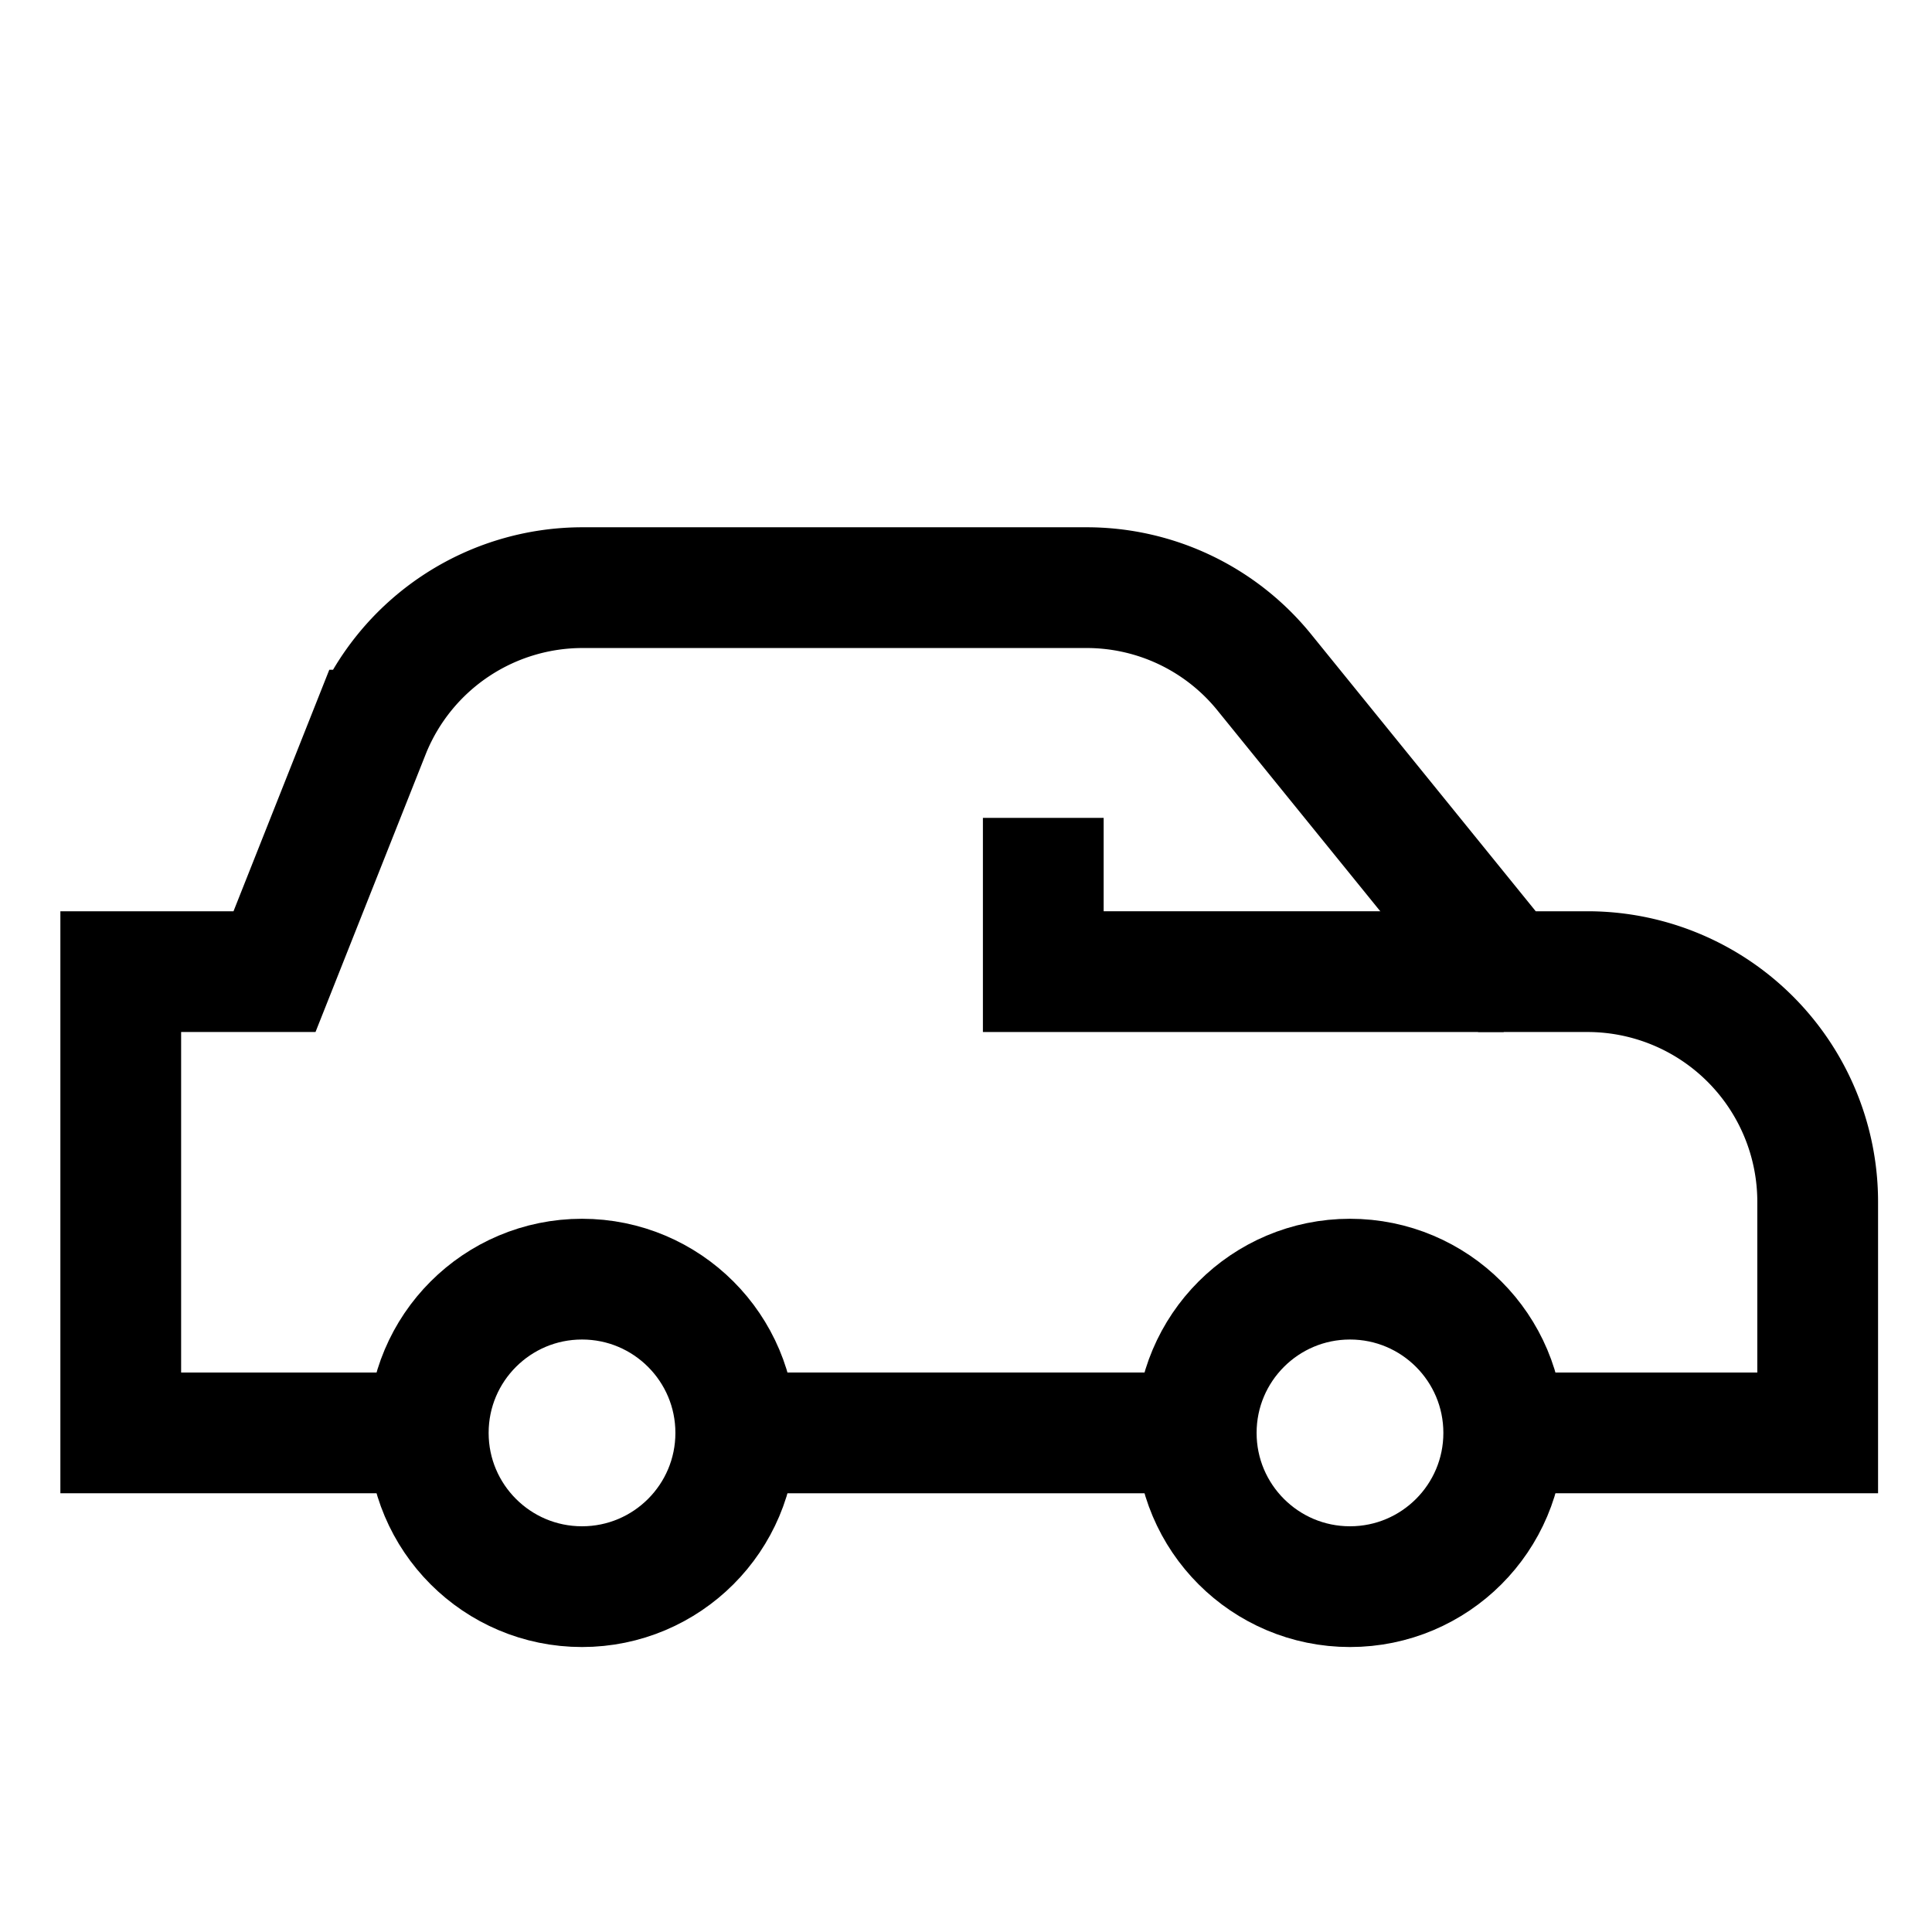
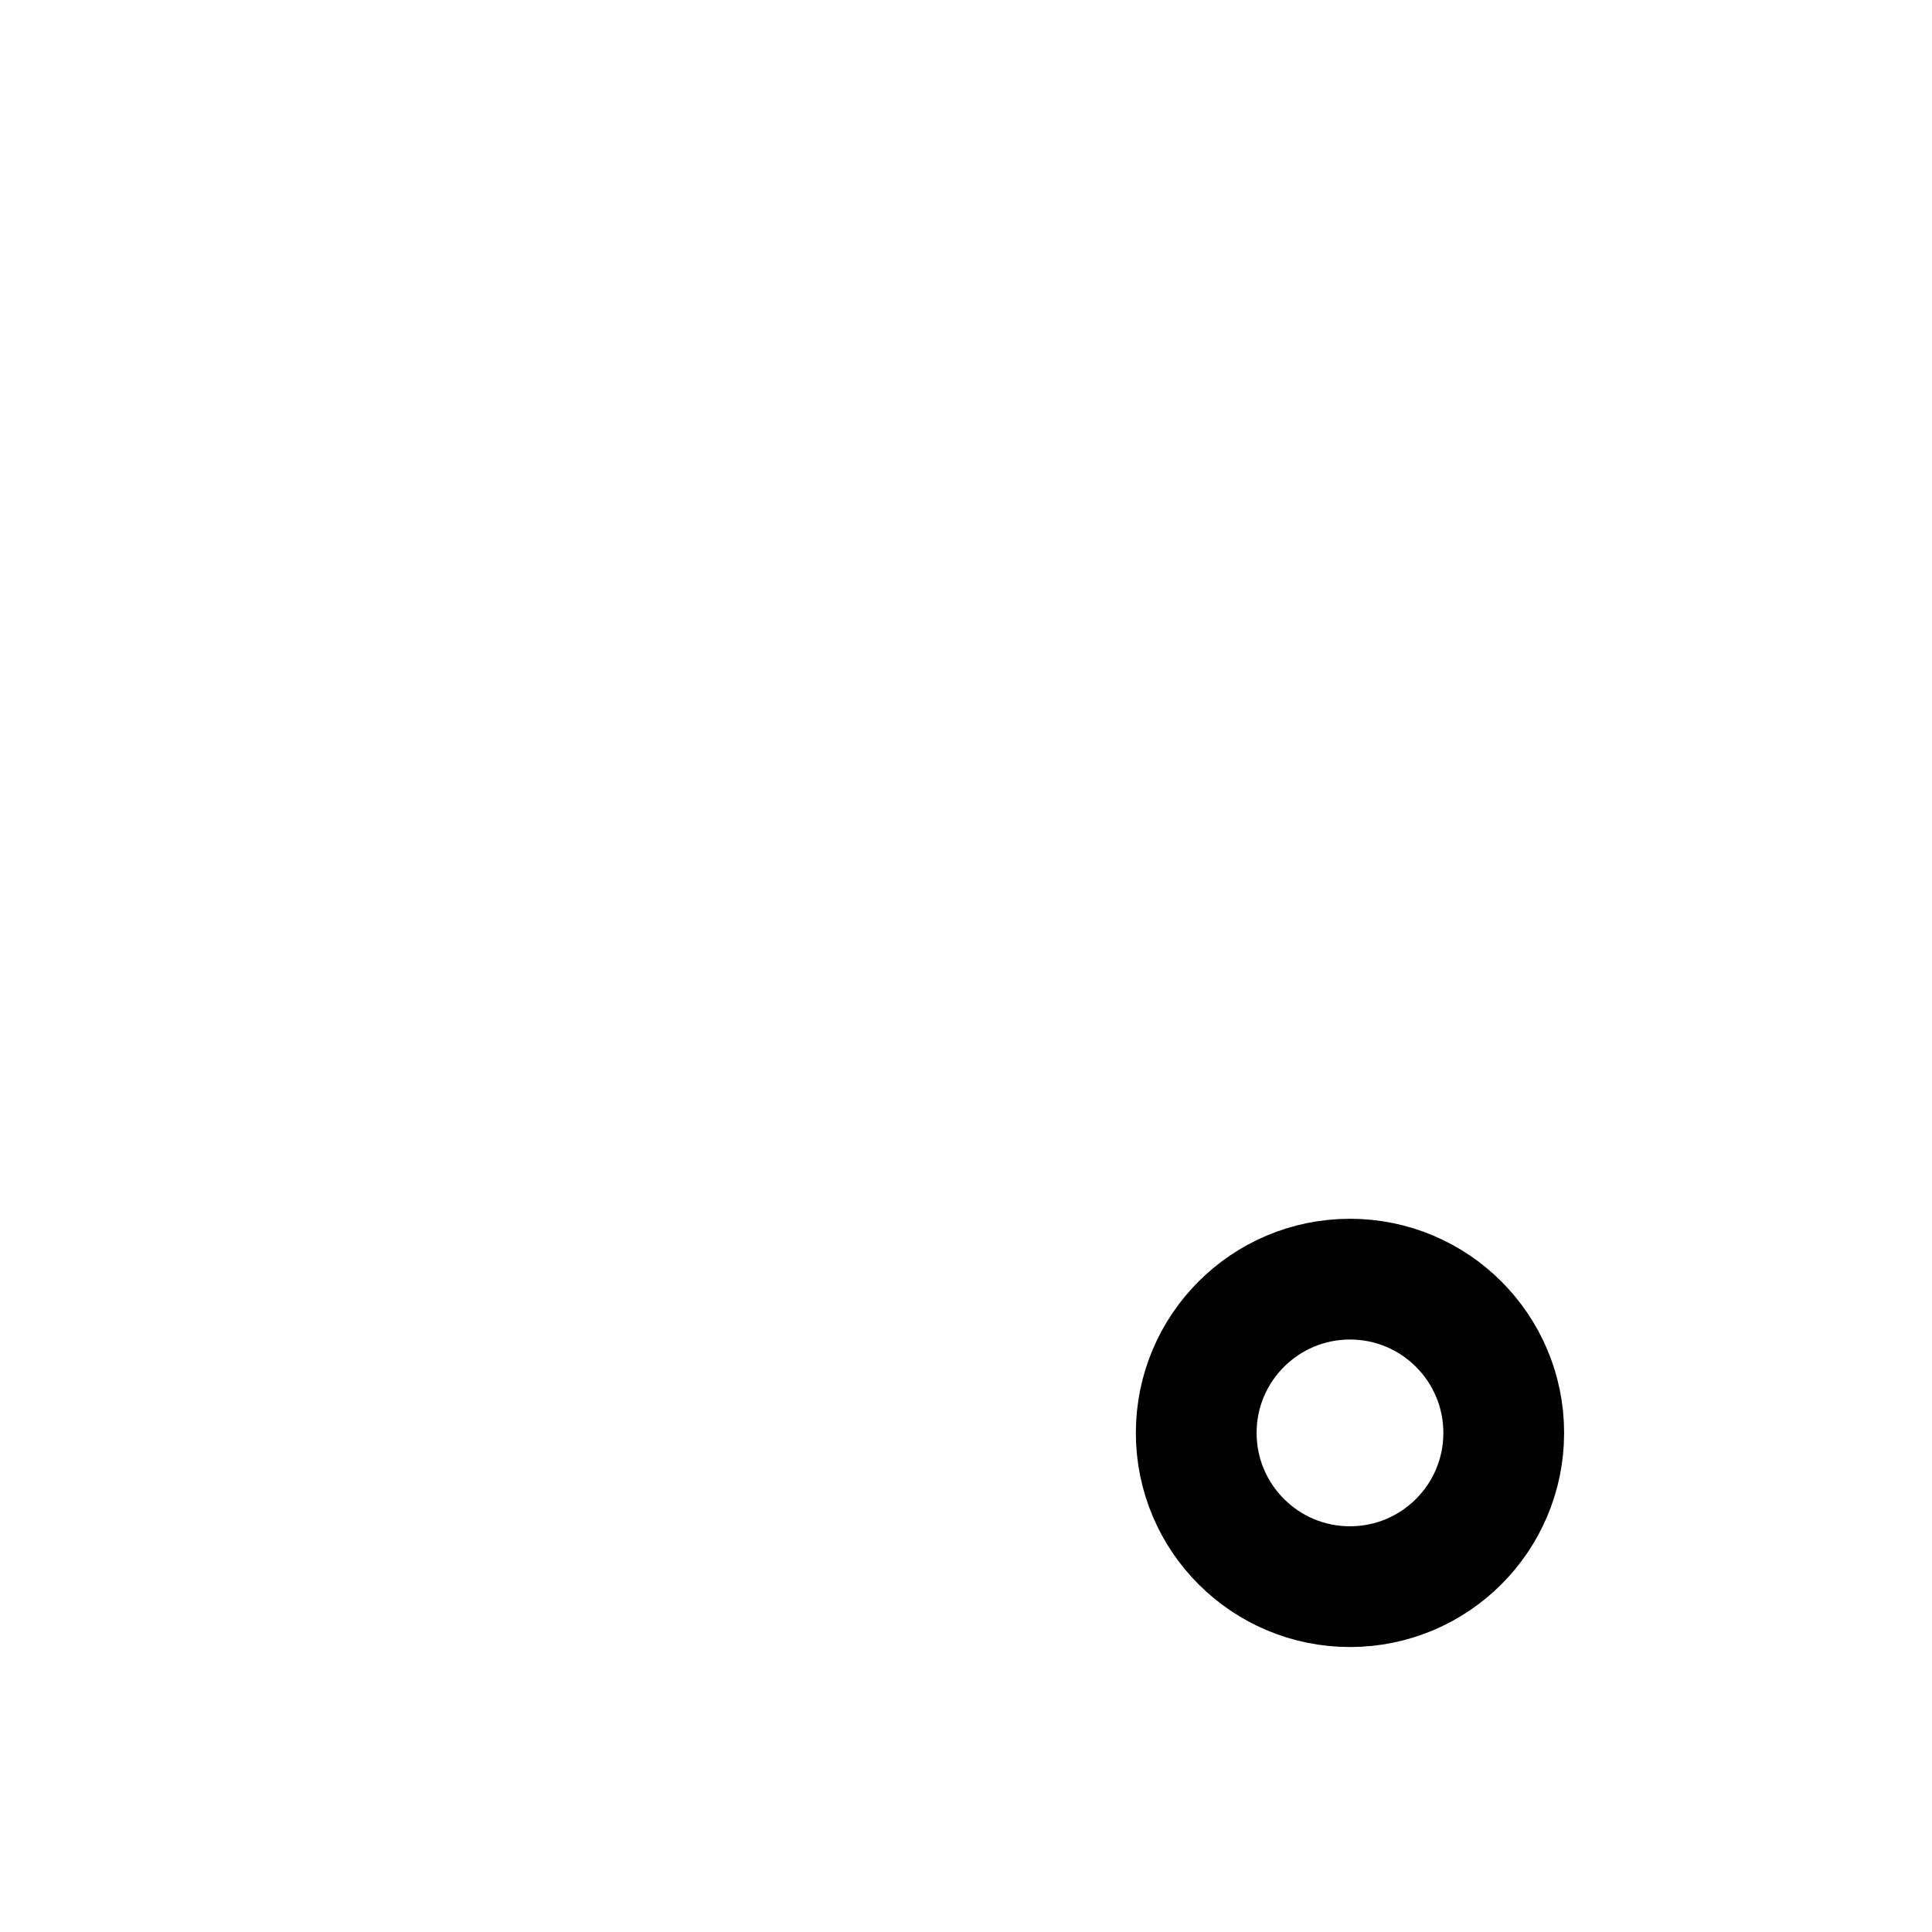
<svg xmlns="http://www.w3.org/2000/svg" id="Layer_1" data-name="Layer 1" viewBox="0 0 24 24">
  <defs>
    <style>.cls-1{fill:none;stroke:currentColor;stroke-miterlimit:10;stroke-width:1.5}</style>
  </defs>
-   <circle class="cls-1" cx="7.23" cy="17.8" r="1.91" />
  <circle class="cls-1" cx="16.77" cy="17.8" r="1.91" />
-   <line class="cls-1" x1="14.86" y1="17.8" x2="9.14" y2="17.8" />
-   <path class="cls-1" d="M5.32,17.8H1.5V12.07H3.41l1.19-3A2.85,2.85,0,0,1,7.26,7.3h6.23a2.84,2.84,0,0,1,2.23,1.07l3,3.7h1a2.86,2.86,0,0,1,2.86,2.86V17.8H18.68" />
-   <polyline class="cls-1" points="12.96 10.16 12.96 12.07 18.68 12.07" />
</svg>